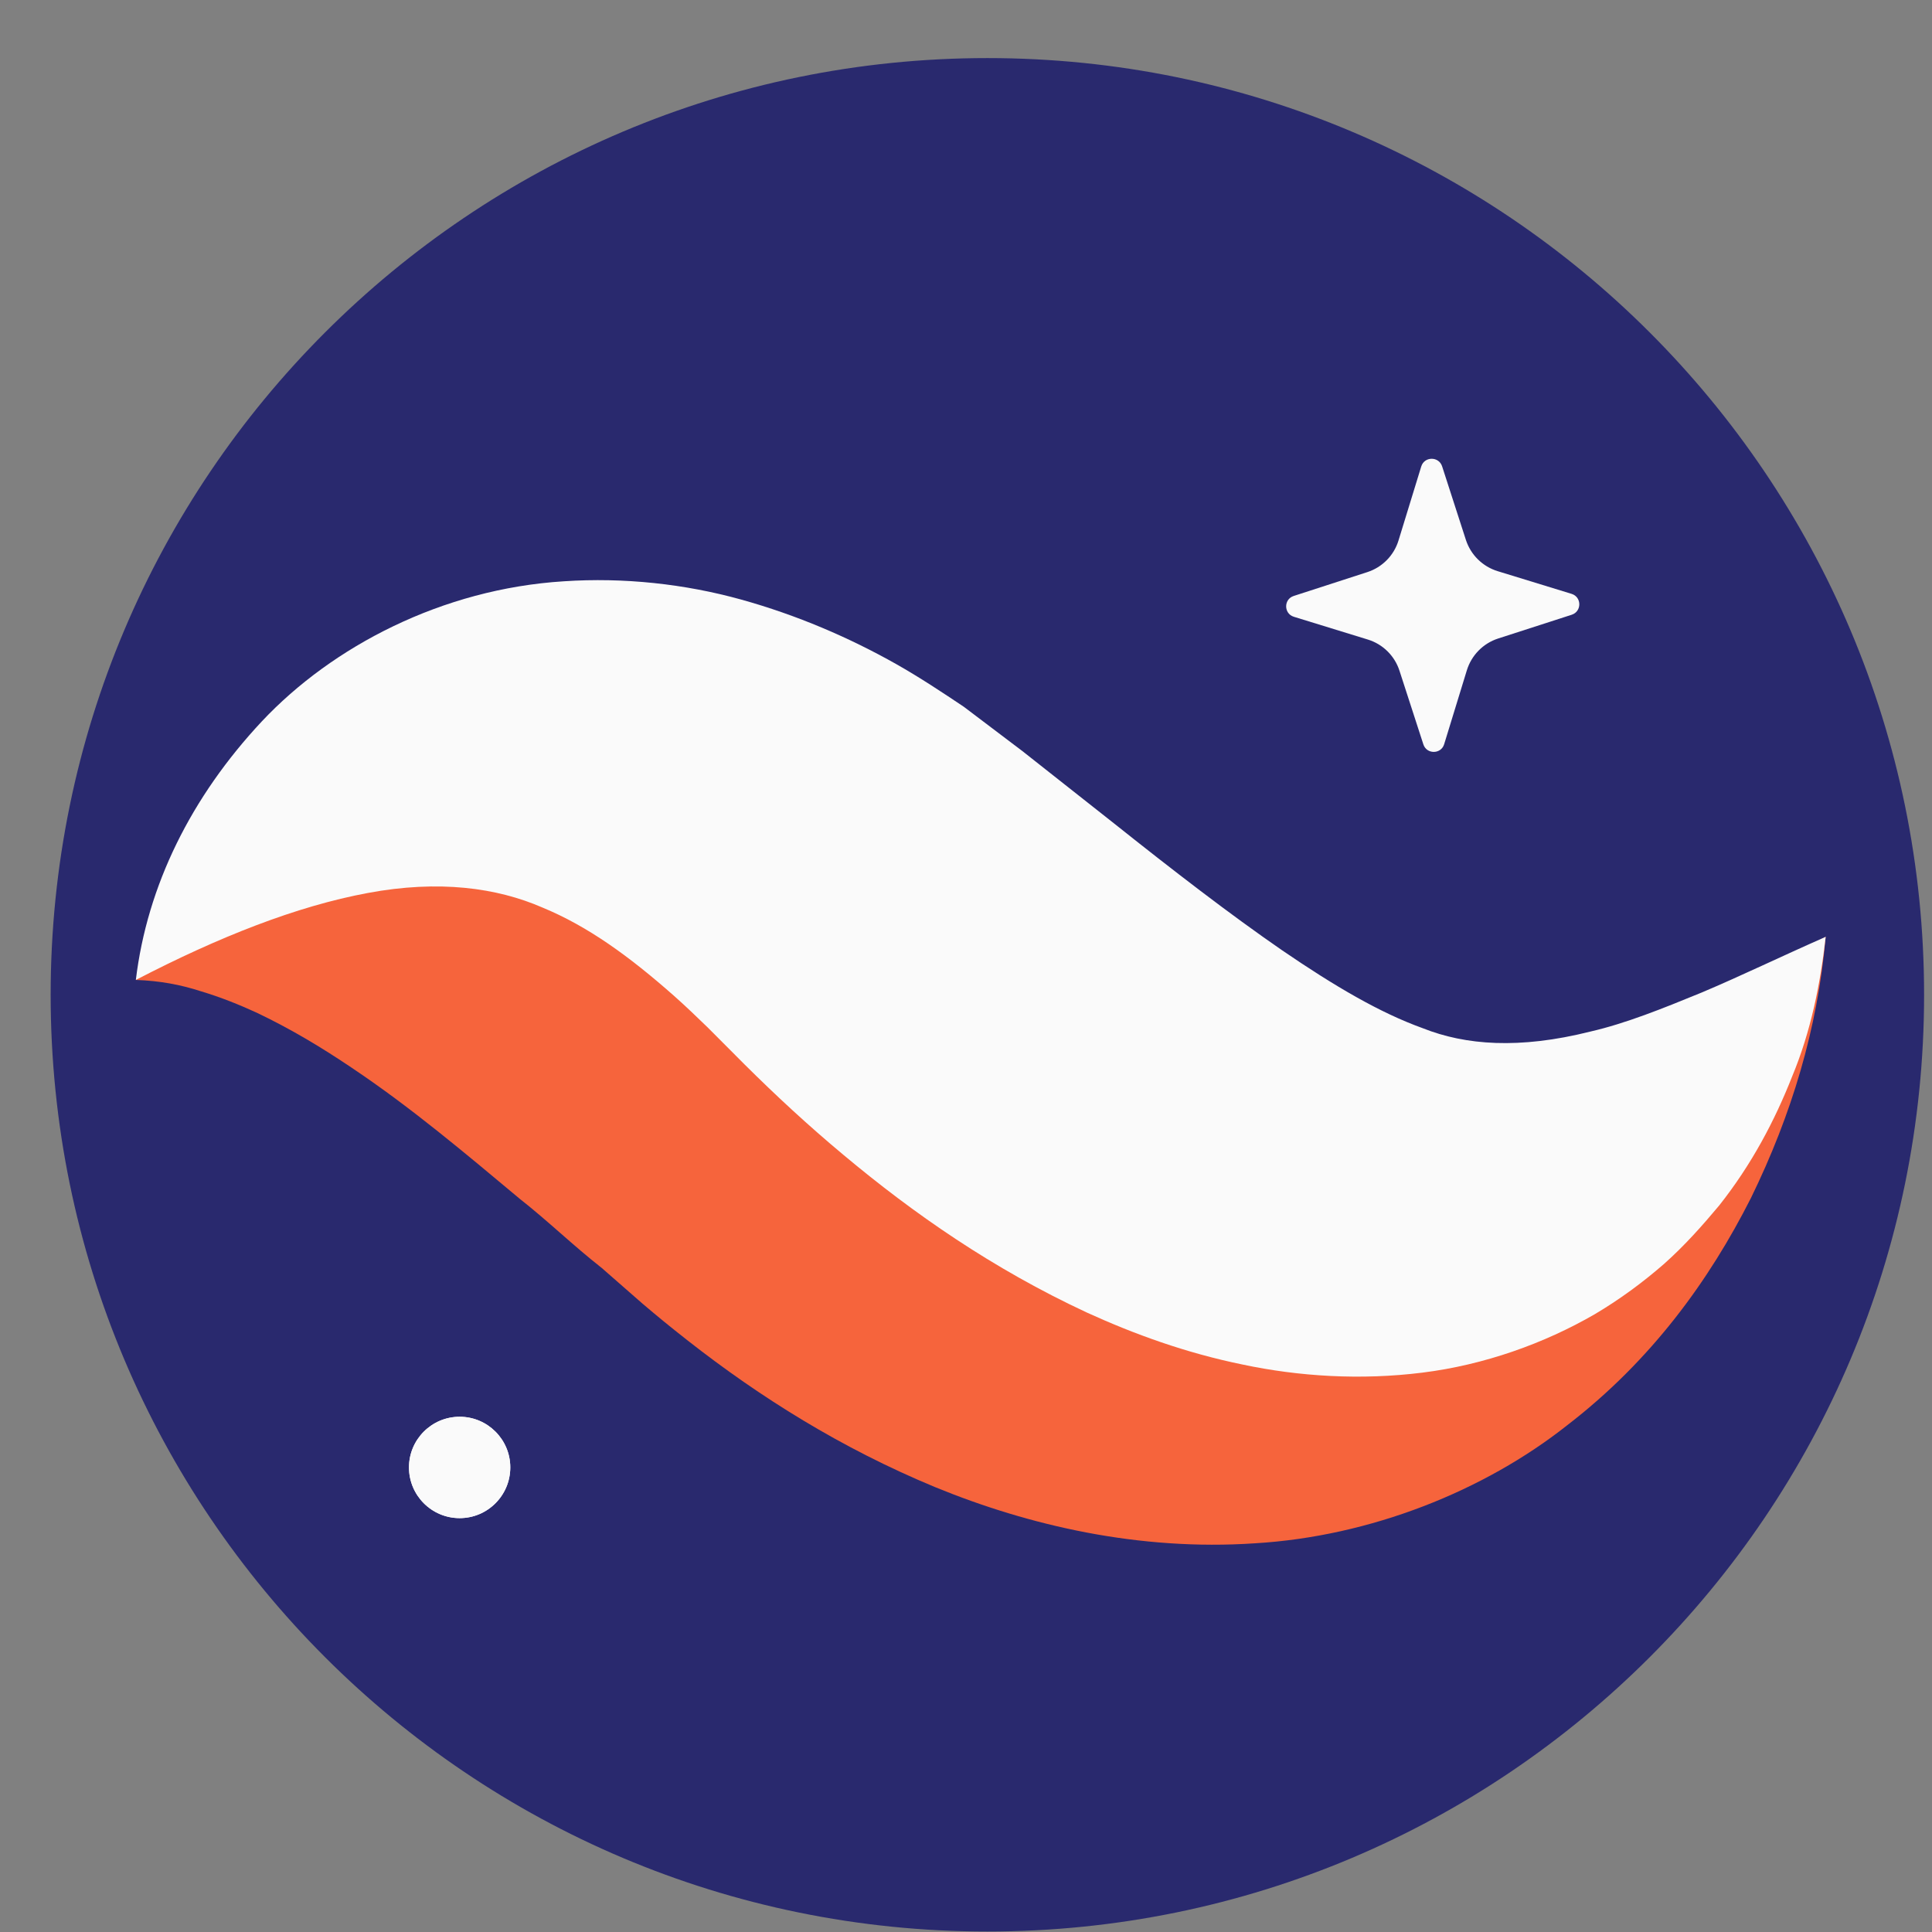
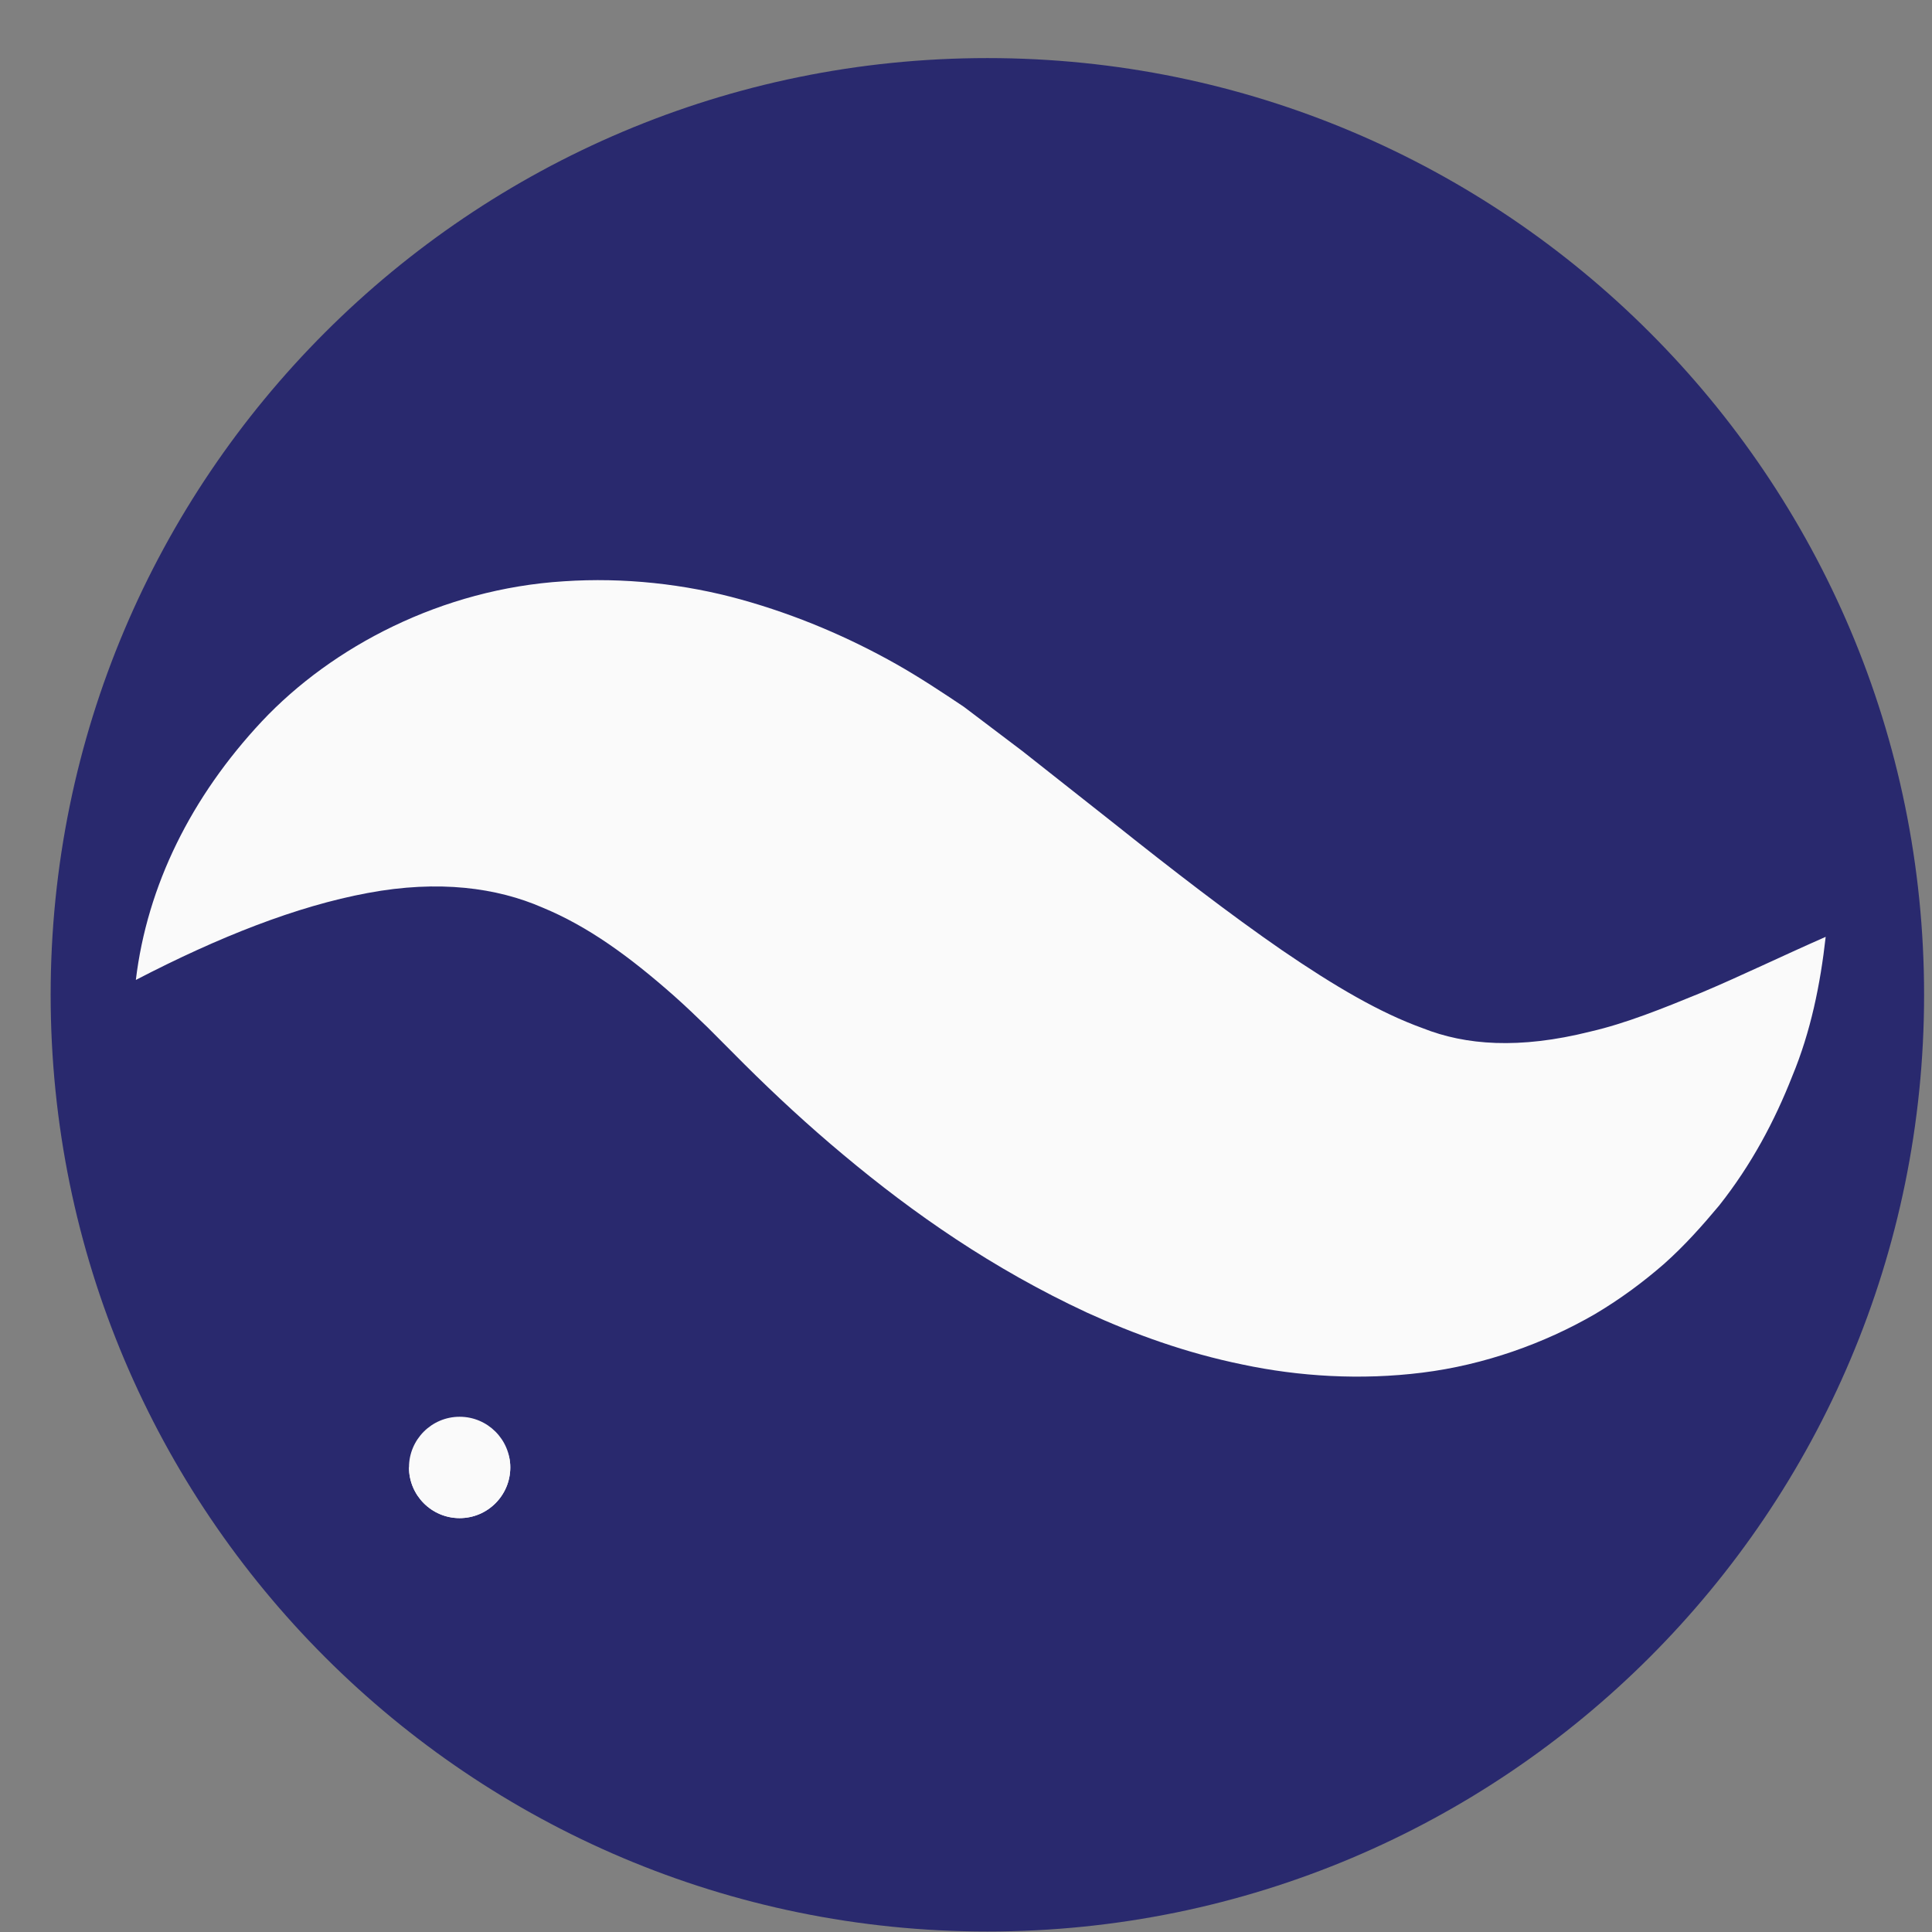
<svg xmlns="http://www.w3.org/2000/svg" width="32" height="32" viewBox="0 0 32 32" fill="none">
  <rect x="0" y="0" width="32" height="32" fill="#808080" stroke="none" />
  <g clip-path="url(#clip0_391_635)">
    <path fill-rule="evenodd" clip-rule="evenodd" d="M31.869 16.477C31.869 25.046 24.923 31.992 16.355 31.992C7.786 31.992 0.839 25.046 0.839 16.477C0.839 7.909 7.786 0.962 16.355 0.962C24.923 0.962 31.869 7.909 31.869 16.477Z" fill="#29296E" />
-     <path fill-rule="evenodd" clip-rule="evenodd" d="M23.575 12.328L23.18 11.11C23.1 10.862 22.904 10.669 22.656 10.593L21.431 10.216C21.261 10.164 21.26 9.925 21.428 9.871L22.647 9.476C22.895 9.396 23.088 9.2 23.164 8.951L23.54 7.727C23.592 7.557 23.831 7.556 23.886 7.724L24.28 8.943C24.361 9.191 24.556 9.383 24.805 9.46L26.03 9.836C26.2 9.888 26.201 10.127 26.033 10.182L24.813 10.576C24.566 10.656 24.373 10.852 24.296 11.101L23.92 12.326C23.869 12.495 23.629 12.497 23.575 12.328Z" fill="#FAFAFA" />
-     <path fill-rule="evenodd" clip-rule="evenodd" d="M2.25 16.231C2.619 15.509 3.348 14.964 4.106 14.62C4.872 14.28 5.714 14.071 6.54 14.003C8.209 13.852 9.835 14.131 11.316 14.614C12.079 14.841 12.762 15.157 13.467 15.476C13.809 15.641 14.132 15.828 14.463 16.008L15.38 16.539C16.386 17.156 17.362 17.702 18.278 18.126C19.197 18.547 20.027 18.832 20.81 18.977C21.592 19.124 22.388 19.122 23.366 18.898C24.337 18.678 25.428 18.205 26.57 17.598C27.718 16.99 28.896 16.245 30.239 15.517C30.105 17.039 29.674 18.465 29.001 19.843C28.312 21.205 27.354 22.533 25.956 23.608C24.585 24.692 22.702 25.448 20.785 25.562C18.868 25.691 17.044 25.269 15.492 24.633C13.934 23.988 12.587 23.141 11.394 22.206C11.065 21.948 10.888 21.801 10.645 21.595L9.965 21C9.507 20.642 9.064 20.213 8.611 19.858C7.706 19.102 6.812 18.346 5.831 17.689C5.337 17.356 4.827 17.047 4.249 16.772C3.961 16.64 3.656 16.517 3.329 16.419C2.993 16.31 2.652 16.245 2.25 16.231Z" fill="#F6643C" />
    <path fill-rule="evenodd" clip-rule="evenodd" d="M2.25 16.231C2.438 14.666 3.168 13.197 4.338 11.947C5.502 10.709 7.32 9.754 9.338 9.628C10.333 9.561 11.344 9.672 12.274 9.93C13.199 10.187 14.066 10.56 14.847 11.001C15.237 11.222 15.602 11.464 15.966 11.708L16.936 12.442L18.449 13.636C19.432 14.419 20.369 15.142 21.236 15.74C22.111 16.338 22.856 16.775 23.567 17.031C24.272 17.311 25.163 17.382 26.341 17.086C26.925 16.952 27.535 16.706 28.186 16.439C28.833 16.166 29.505 15.84 30.239 15.517C30.151 16.304 29.991 17.088 29.687 17.821C29.395 18.564 29.011 19.29 28.474 19.968C28.198 20.298 27.904 20.63 27.56 20.936C27.216 21.235 26.836 21.518 26.415 21.767C25.576 22.253 24.581 22.608 23.56 22.735C22.539 22.863 21.514 22.799 20.581 22.601C19.642 22.409 18.787 22.098 18.002 21.74C16.438 21.012 15.129 20.098 13.972 19.13C13.391 18.646 12.846 18.141 12.33 17.628L11.721 17.017C11.537 16.839 11.352 16.661 11.168 16.498C10.427 15.843 9.74 15.343 8.983 15.031C8.232 14.704 7.27 14.57 6.09 14.791C4.915 15.009 3.625 15.517 2.25 16.231Z" fill="#FAFAFA" />
    <path fill-rule="evenodd" clip-rule="evenodd" d="M8.452 24.305C8.452 24.769 8.076 25.145 7.613 25.145C7.15 25.145 6.774 24.769 6.774 24.305C6.774 23.842 7.15 23.466 7.613 23.466C8.076 23.466 8.452 23.842 8.452 24.305Z" fill="#FAFAFA" />
-     <path fill-rule="evenodd" clip-rule="evenodd" d="M8.452 24.305C8.452 24.769 8.076 25.145 7.613 25.145C7.15 25.145 6.774 24.769 6.774 24.305C6.774 23.842 7.15 23.466 7.613 23.466C8.076 23.466 8.452 23.842 8.452 24.305Z" fill="#FAFAFA" />
+     <path fill-rule="evenodd" clip-rule="evenodd" d="M8.452 24.305C8.452 24.769 8.076 25.145 7.613 25.145C7.15 25.145 6.774 24.769 6.774 24.305C8.076 23.466 8.452 23.842 8.452 24.305Z" fill="#FAFAFA" />
  </g>
  <defs>
    <clipPath id="clip0_391_635">
      <rect width="32" height="31.03" fill="white" transform="translate(0 0.962)" />
    </clipPath>
  </defs>
</svg>